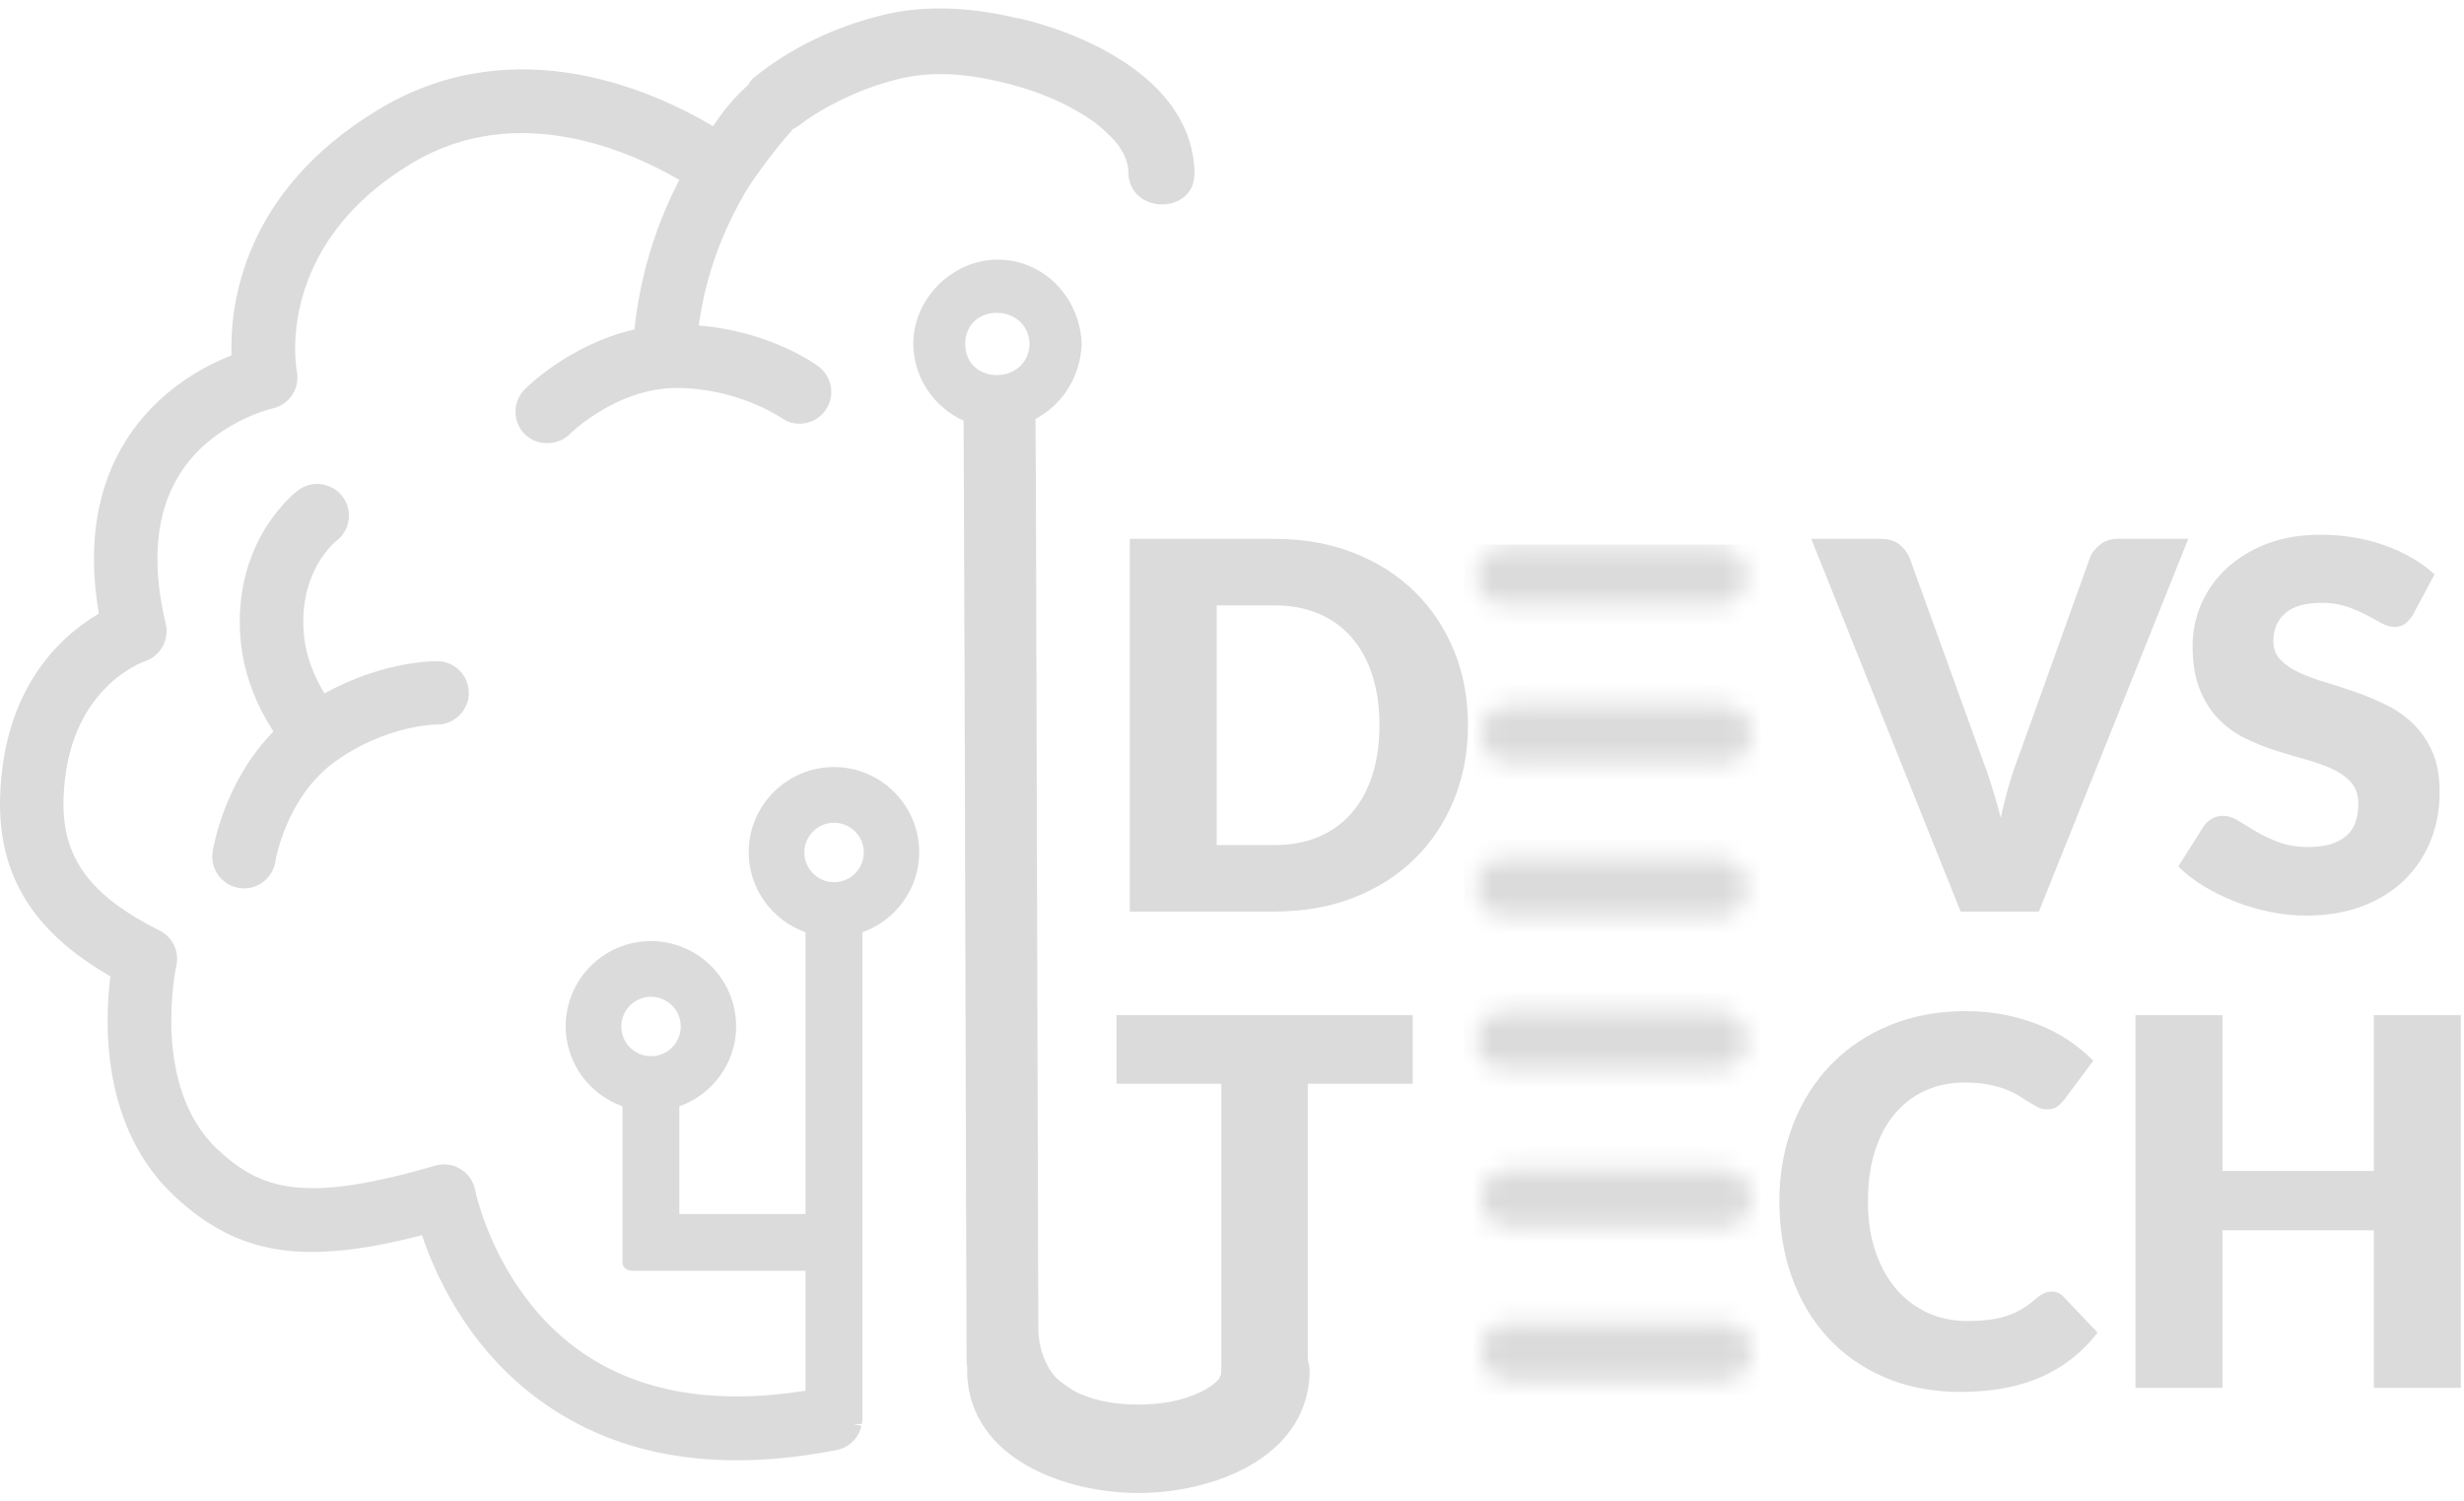
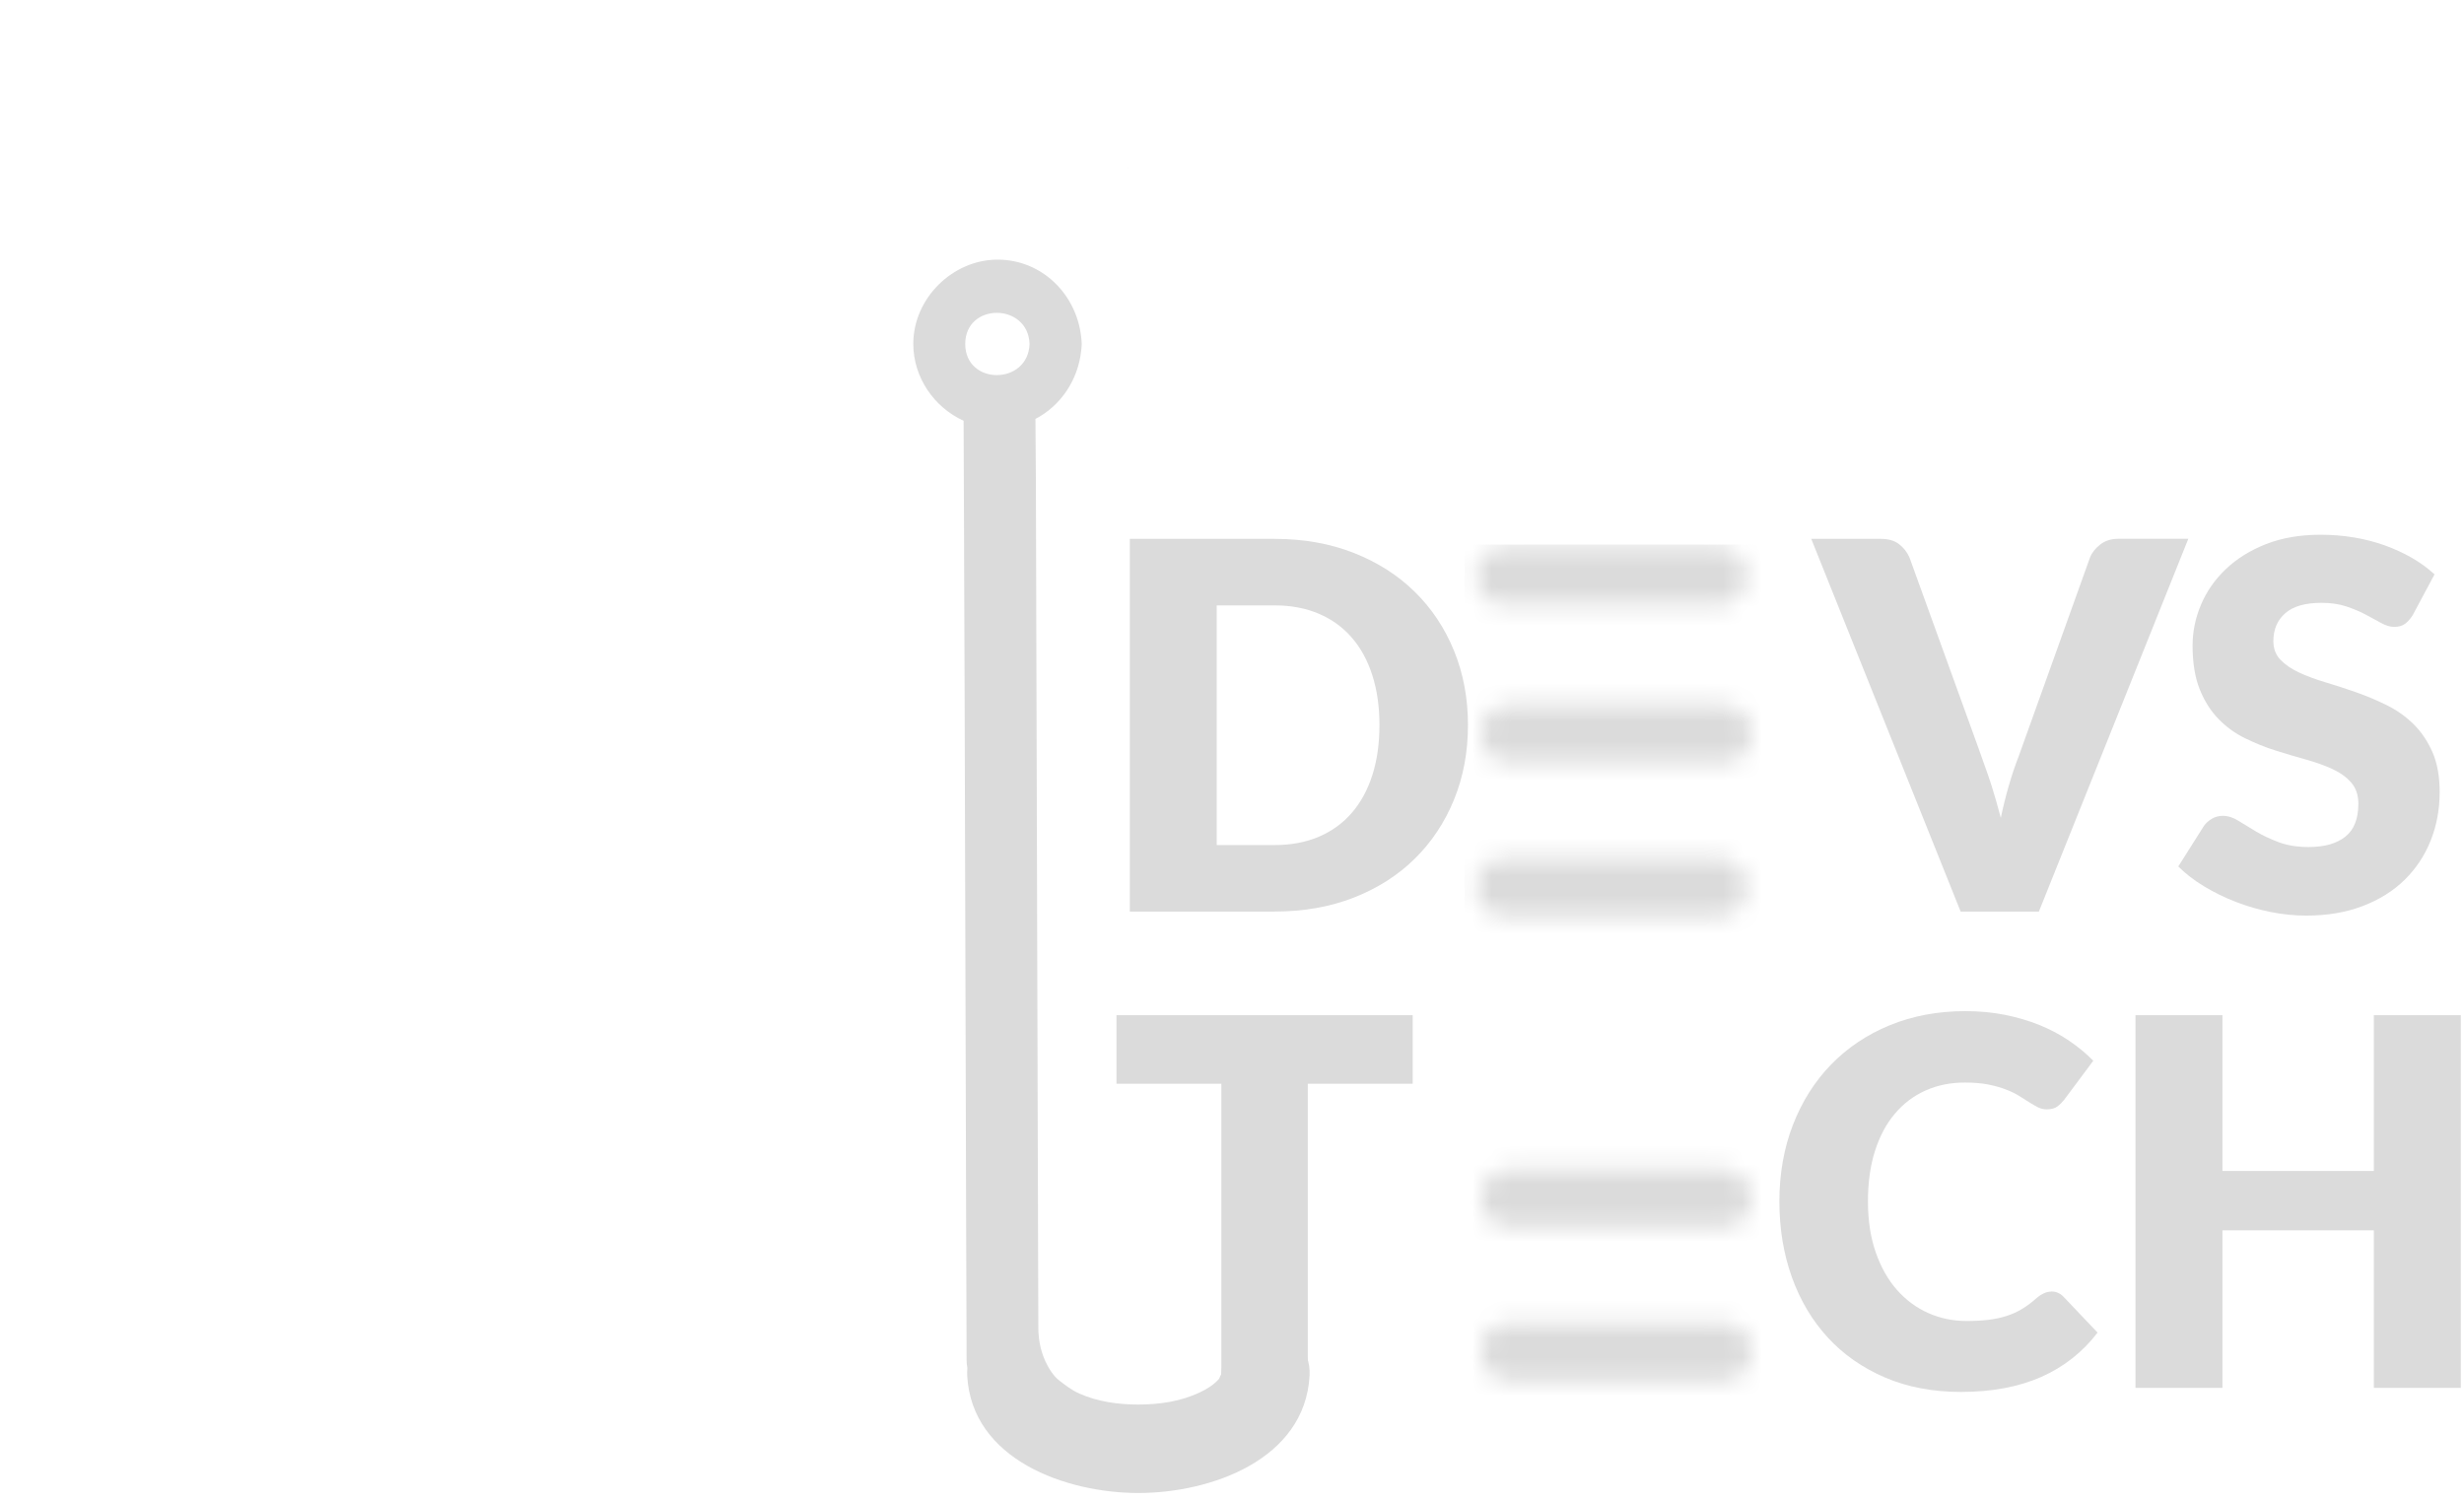
<svg xmlns="http://www.w3.org/2000/svg" width="128" height="78" viewBox="0 0 128 78" fill="none">
  <path d="M76.258 37.667C76.258 39.065 76.017 40.359 75.534 41.541C75.052 42.723 74.371 43.747 73.495 44.61C72.619 45.474 71.561 46.148 70.326 46.631C69.092 47.114 67.721 47.355 66.214 47.355H58.692V27.994H66.214C67.721 27.994 69.092 28.238 70.326 28.724C71.561 29.21 72.619 29.884 73.495 30.745C74.371 31.605 75.052 32.626 75.534 33.808C76.017 34.99 76.258 36.277 76.258 37.67V37.667ZM71.66 37.667C71.66 36.711 71.536 35.847 71.289 35.077C71.041 34.306 70.685 33.653 70.218 33.118C69.754 32.583 69.185 32.171 68.51 31.884C67.835 31.596 67.071 31.45 66.211 31.45H63.206V43.902H66.211C67.071 43.902 67.835 43.756 68.51 43.469C69.185 43.181 69.754 42.769 70.218 42.234C70.682 41.699 71.041 41.046 71.289 40.275C71.536 39.505 71.66 38.635 71.66 37.67V37.667Z" fill="#DBDBDB" />
-   <path d="M113.678 27.994L105.917 47.355H101.851L94.091 27.994H97.705C98.095 27.994 98.411 28.084 98.649 28.266C98.887 28.449 99.07 28.681 99.194 28.962L102.941 39.328C103.117 39.78 103.29 40.275 103.457 40.811C103.625 41.346 103.785 41.906 103.937 42.491C104.061 41.906 104.2 41.346 104.355 40.811C104.51 40.275 104.677 39.78 104.853 39.328L108.572 28.962C108.668 28.715 108.845 28.492 109.098 28.291C109.352 28.093 109.665 27.991 110.036 27.991H113.678V27.994Z" fill="#DBDBDB" />
+   <path d="M113.678 27.994L105.917 47.355H101.851L94.091 27.994H97.705C98.095 27.994 98.411 28.084 98.649 28.266C98.887 28.449 99.07 28.681 99.194 28.962C103.117 39.78 103.29 40.275 103.457 40.811C103.625 41.346 103.785 41.906 103.937 42.491C104.061 41.906 104.2 41.346 104.355 40.811C104.51 40.275 104.677 39.78 104.853 39.328L108.572 28.962C108.668 28.715 108.845 28.492 109.098 28.291C109.352 28.093 109.665 27.991 110.036 27.991H113.678V27.994Z" fill="#DBDBDB" />
  <path d="M125.356 31.927C125.223 32.14 125.084 32.298 124.938 32.407C124.793 32.512 124.604 32.567 124.372 32.567C124.168 32.567 123.948 32.502 123.716 32.376C123.481 32.249 123.215 32.103 122.918 31.942C122.621 31.781 122.283 31.639 121.9 31.509C121.519 31.382 121.086 31.317 120.597 31.317C119.755 31.317 119.127 31.497 118.716 31.856C118.304 32.215 118.097 32.7 118.097 33.31C118.097 33.7 118.221 34.022 118.468 34.279C118.716 34.535 119.041 34.758 119.446 34.944C119.848 35.13 120.309 35.3 120.829 35.454C121.346 35.609 121.878 35.782 122.416 35.971C122.958 36.163 123.487 36.386 124.004 36.643C124.521 36.899 124.982 37.227 125.387 37.627C125.789 38.026 126.114 38.512 126.365 39.081C126.612 39.653 126.736 40.34 126.736 41.148C126.736 42.042 126.581 42.881 126.272 43.66C125.963 44.44 125.511 45.121 124.923 45.7C124.335 46.281 123.608 46.736 122.744 47.067C121.881 47.398 120.9 47.566 119.802 47.566C119.198 47.566 118.586 47.504 117.961 47.38C117.336 47.256 116.732 47.08 116.147 46.854C115.563 46.628 115.015 46.359 114.501 46.049C113.988 45.74 113.539 45.393 113.158 45.013L114.486 42.912C114.591 42.76 114.73 42.636 114.903 42.534C115.077 42.432 115.265 42.383 115.47 42.383C115.736 42.383 116.002 42.466 116.274 42.636C116.547 42.806 116.85 42.992 117.19 43.193C117.531 43.398 117.924 43.583 118.366 43.75C118.808 43.917 119.331 44.004 119.935 44.004C120.749 44.004 121.383 43.825 121.835 43.466C122.287 43.107 122.512 42.537 122.512 41.758C122.512 41.306 122.389 40.938 122.141 40.656C121.894 40.371 121.569 40.139 121.163 39.95C120.761 39.765 120.3 39.601 119.786 39.458C119.273 39.316 118.747 39.158 118.205 38.988C117.664 38.818 117.138 38.601 116.624 38.351C116.11 38.1 115.652 37.766 115.25 37.354C114.848 36.943 114.52 36.429 114.272 35.813C114.025 35.198 113.901 34.439 113.901 33.536C113.901 32.809 114.046 32.1 114.34 31.41C114.631 30.72 115.061 30.104 115.631 29.563C116.197 29.021 116.893 28.591 117.716 28.266C118.539 27.945 119.483 27.78 120.548 27.78C121.142 27.78 121.72 27.827 122.28 27.92C122.843 28.012 123.376 28.152 123.88 28.331C124.384 28.514 124.858 28.73 125.294 28.981C125.734 29.235 126.123 29.52 126.47 29.838L125.353 31.924L125.356 31.927Z" fill="#DBDBDB" />
  <mask id="mask0_327_262" style="mask-type:luminance" maskUnits="userSpaceOnUse" x="76" y="28" width="15" height="4">
    <path d="M90.727 29.922C90.727 30.754 90.053 31.426 89.223 31.426H78.192C77.363 31.426 76.688 30.751 76.688 29.922C76.688 29.089 77.363 28.418 78.192 28.418H89.223C90.053 28.418 90.727 29.093 90.727 29.922Z" fill="white" />
  </mask>
  <g mask="url(#mask0_327_262)">
    <path d="M91.529 28.291H76.082V72.571H91.529V28.291Z" fill="#DBDBDB" />
  </g>
  <mask id="mask1_327_262" style="mask-type:luminance" maskUnits="userSpaceOnUse" x="76" y="36" width="15" height="4">
    <path d="M90.978 38.128C90.978 38.96 90.303 39.632 89.474 39.632H78.442C77.613 39.632 76.939 38.957 76.939 38.128C76.939 37.298 77.613 36.624 78.442 36.624H89.474C90.303 36.624 90.978 37.298 90.978 38.128Z" fill="white" />
  </mask>
  <g mask="url(#mask1_327_262)">
    <path d="M91.776 28.291H76.329V72.571H91.776V28.291Z" fill="#DBDBDB" />
  </g>
  <mask id="mask2_327_262" style="mask-type:luminance" maskUnits="userSpaceOnUse" x="76" y="44" width="15" height="4">
    <path d="M90.727 46.09C90.727 46.922 90.053 47.593 89.223 47.593H78.192C77.363 47.593 76.688 46.919 76.688 46.09C76.688 45.257 77.363 44.586 78.192 44.586H89.223C90.053 44.586 90.727 45.26 90.727 46.09Z" fill="white" />
  </mask>
  <g mask="url(#mask2_327_262)">
    <path d="M91.529 28.291H76.082V72.571H91.529V28.291Z" fill="#DBDBDB" />
  </g>
  <mask id="mask3_327_262" style="mask-type:luminance" maskUnits="userSpaceOnUse" x="76" y="52" width="15" height="4">
-     <path d="M90.727 54.051C90.727 54.884 90.053 55.555 89.223 55.555H78.192C77.363 55.555 76.688 54.88 76.688 54.051C76.688 53.219 77.363 52.547 78.192 52.547H89.223C90.053 52.547 90.727 53.222 90.727 54.051Z" fill="white" />
-   </mask>
+     </mask>
  <g mask="url(#mask3_327_262)">
-     <path d="M91.529 28.291H76.082V72.571H91.529V28.291Z" fill="#DBDBDB" />
-   </g>
+     </g>
  <mask id="mask4_327_262" style="mask-type:luminance" maskUnits="userSpaceOnUse" x="76" y="60" width="15" height="4">
    <path d="M90.978 62.257C90.978 63.09 90.303 63.761 89.474 63.761H78.442C77.613 63.761 76.939 63.087 76.939 62.257C76.939 61.428 77.613 60.754 78.442 60.754H89.474C90.303 60.754 90.978 61.428 90.978 62.257Z" fill="white" />
  </mask>
  <g mask="url(#mask4_327_262)">
    <path d="M91.776 28.291H76.329V72.571H91.776V28.291Z" fill="#DBDBDB" />
  </g>
  <mask id="mask5_327_262" style="mask-type:luminance" maskUnits="userSpaceOnUse" x="76" y="68" width="15" height="4">
    <path d="M90.978 70.219C90.978 71.052 90.303 71.723 89.474 71.723H78.442C77.613 71.723 76.939 71.049 76.939 70.219C76.939 69.39 77.613 68.715 78.442 68.715H89.474C90.303 68.715 90.978 69.39 90.978 70.219Z" fill="white" />
  </mask>
  <g mask="url(#mask5_327_262)">
    <path d="M91.776 28.291H76.329V72.571H91.776V28.291Z" fill="#DBDBDB" />
  </g>
  <path d="M73.386 56.301H67.937V72.1H63.447V56.301H57.998V52.739H73.386V56.301Z" fill="#DBDBDB" />
  <path d="M106.561 67.091C106.666 67.091 106.774 67.109 106.879 67.15C106.985 67.19 107.087 67.258 107.186 67.357L108.965 69.229C108.185 70.247 107.207 71.017 106.035 71.534C104.862 72.051 103.473 72.311 101.87 72.311C100.4 72.311 99.082 72.06 97.915 71.559C96.752 71.058 95.761 70.368 94.951 69.486C94.14 68.604 93.518 67.558 93.085 66.351C92.652 65.141 92.435 63.829 92.435 62.412C92.435 60.995 92.67 59.643 93.141 58.433C93.611 57.223 94.27 56.18 95.121 55.304C95.972 54.429 96.99 53.745 98.178 53.259C99.366 52.773 100.672 52.529 102.099 52.529C102.826 52.529 103.51 52.594 104.15 52.721C104.794 52.851 105.394 53.027 105.951 53.253C106.508 53.479 107.022 53.751 107.492 54.07C107.962 54.389 108.377 54.735 108.742 55.106L107.226 57.139C107.127 57.263 107.012 57.378 106.879 57.48C106.746 57.582 106.561 57.631 106.322 57.631C106.162 57.631 106.013 57.597 105.871 57.526C105.728 57.455 105.58 57.368 105.419 57.266C105.258 57.164 105.085 57.053 104.893 56.935C104.701 56.815 104.475 56.706 104.215 56.604C103.955 56.502 103.649 56.415 103.299 56.344C102.95 56.273 102.538 56.239 102.071 56.239C101.328 56.239 100.647 56.375 100.032 56.651C99.416 56.926 98.884 57.325 98.438 57.854C97.989 58.38 97.646 59.027 97.401 59.794C97.157 60.562 97.036 61.434 97.036 62.418C97.036 63.402 97.172 64.29 97.442 65.064C97.711 65.835 98.079 66.484 98.543 67.01C99.007 67.536 99.552 67.939 100.171 68.214C100.79 68.489 101.455 68.626 102.164 68.626C102.572 68.626 102.943 68.607 103.281 68.567C103.618 68.526 103.931 68.462 104.224 68.369C104.515 68.276 104.791 68.152 105.048 67.997C105.304 67.843 105.564 67.645 105.83 67.406C105.936 67.317 106.053 67.246 106.177 67.187C106.301 67.128 106.431 67.1 106.564 67.1L106.561 67.091Z" fill="#DBDBDB" />
  <path d="M127.834 52.739V72.1H123.317V63.916H115.451V72.1H110.933V52.739H115.451V60.831H123.317V52.739H127.834Z" fill="#DBDBDB" />
-   <path d="M52.914 0.959C50.6 0.408 48.205 0.213 45.875 0.776C43.477 1.355 41.106 2.456 39.188 4.013C39.046 4.127 38.937 4.27 38.857 4.424C38.235 4.975 37.681 5.616 37.217 6.309C37.155 6.389 37.096 6.47 37.034 6.553C33.974 4.731 26.842 1.485 19.836 5.585L19.641 5.702C12.623 9.939 11.939 15.824 12.026 18.46C10.578 19.03 8.189 20.295 6.574 22.836C5.008 25.296 4.525 28.337 5.135 31.877C3.173 33.028 0.159 35.724 0.005 41.439C-0.104 45.465 1.719 48.42 5.735 50.719C5.426 53.169 5.262 58.597 9.074 62.149C12.366 65.216 15.755 65.76 21.922 64.17C22.695 66.478 24.518 70.365 28.469 73.047C32.433 75.739 37.477 76.507 43.464 75.328C43.805 75.26 44.108 75.09 44.328 74.858C44.374 74.814 44.414 74.765 44.473 74.681C44.479 74.675 44.523 74.61 44.529 74.601C44.637 74.443 44.711 74.266 44.752 74.069L44.346 73.985L44.767 73.979C44.779 73.935 44.798 73.864 44.798 73.775V48.432C46.553 47.81 47.75 46.142 47.75 44.276C47.75 41.835 45.763 39.848 43.322 39.848C40.881 39.848 38.894 41.835 38.894 44.276C38.894 46.145 40.092 47.81 41.846 48.432V63.068H35.289V57.474C37.044 56.852 38.241 55.187 38.241 53.318C38.241 50.877 36.255 48.89 33.813 48.89C31.372 48.89 29.385 50.877 29.385 53.318C29.385 55.187 30.583 56.852 32.337 57.474V65.606C32.337 65.835 32.582 66.017 32.811 66.017H41.846V72.246C37.189 72.989 33.318 72.345 30.338 70.331C25.79 67.255 24.694 61.886 24.685 61.837C24.601 61.379 24.323 60.976 23.93 60.735C23.531 60.491 23.048 60.426 22.605 60.556C15.869 62.52 13.601 61.855 11.32 59.729C7.808 56.456 9.145 50.248 9.158 50.19C9.331 49.444 8.975 48.686 8.291 48.342C4.662 46.529 3.216 44.552 3.3 41.519C3.452 35.816 7.357 34.412 7.514 34.359C8.325 34.096 8.808 33.239 8.61 32.41C7.849 29.219 8.093 26.598 9.343 24.618C11.03 21.945 14.112 21.23 14.136 21.224C14.569 21.134 14.944 20.88 15.185 20.509C15.424 20.144 15.507 19.689 15.417 19.265C15.405 19.2 14.195 12.826 21.349 8.509L21.513 8.41C26.916 5.248 32.727 7.853 35.292 9.348C34.036 11.752 33.253 14.364 32.956 17.117C29.589 17.879 27.343 20.141 27.247 20.24C26.613 20.886 26.625 21.932 27.272 22.567C27.9 23.182 28.983 23.17 29.599 22.548C29.623 22.526 32.025 20.156 35.153 20.156C38.281 20.156 40.531 21.669 40.546 21.681C40.899 21.945 41.332 22.056 41.769 21.994C42.205 21.932 42.589 21.703 42.855 21.35C43.399 20.623 43.254 19.59 42.527 19.042C42.425 18.965 40.07 17.22 36.298 16.91C36.623 14.562 37.387 12.327 38.569 10.251C39.089 9.255 40.723 7.191 41.088 6.844L41.175 6.714C41.32 6.643 41.459 6.556 41.592 6.454C41.592 6.454 41.589 6.457 41.586 6.461C41.623 6.436 41.899 6.228 41.942 6.198C42.143 6.061 42.347 5.931 42.555 5.808C42.944 5.572 43.35 5.359 43.758 5.161C44.653 4.725 45.593 4.384 46.559 4.134C48.298 3.679 50.068 3.818 51.785 4.208C53.558 4.61 55.235 5.229 56.739 6.266C57.169 6.563 57.89 7.243 58.1 7.553C58.193 7.692 58.283 7.834 58.36 7.98C58.376 8.005 58.472 8.243 58.487 8.268C58.524 8.385 58.559 8.506 58.586 8.623C58.596 8.664 58.599 8.695 58.605 8.719C58.605 8.692 58.602 8.667 58.599 8.639C58.62 8.791 58.623 8.822 58.605 8.723C58.611 8.8 58.614 8.88 58.614 8.961C58.664 11.17 62.098 11.176 62.052 8.961C61.95 4.35 56.788 1.865 52.917 0.943L52.914 0.959ZM43.328 42.742C44.179 42.742 44.872 43.435 44.872 44.286C44.872 45.136 44.179 45.83 43.328 45.83C42.477 45.83 41.784 45.136 41.784 44.286C41.784 43.435 42.477 42.742 43.328 42.742ZM33.819 54.871C32.965 54.871 32.275 54.178 32.275 53.327C32.275 52.476 32.968 51.783 33.819 51.783C34.67 51.783 35.363 52.476 35.363 53.327C35.363 54.178 34.67 54.871 33.819 54.871Z" fill="#DBDBDB" />
-   <path d="M24.354 36.024C24.338 36.915 23.599 37.642 22.708 37.642C22.674 37.624 20.037 37.667 17.41 39.564C14.851 41.408 14.31 44.716 14.307 44.75C14.186 45.548 13.49 46.152 12.679 46.152C12.598 46.152 12.515 46.145 12.431 46.133C11.998 46.068 11.614 45.836 11.351 45.483C11.088 45.127 10.98 44.694 11.045 44.261C11.067 44.109 11.605 40.659 14.204 38.001C13.487 36.896 12.676 35.244 12.499 33.245C12.041 28.115 15.346 25.574 15.489 25.469C16.213 24.924 17.249 25.073 17.797 25.797C18.342 26.524 18.193 27.558 17.469 28.105C17.395 28.164 15.495 29.699 15.786 32.954C15.894 34.195 16.392 35.266 16.859 36.024C19.972 34.291 22.714 34.344 22.742 34.35C23.178 34.359 23.59 34.535 23.893 34.854C24.199 35.17 24.36 35.587 24.354 36.027V36.024Z" fill="#DBDBDB" />
  <path d="M51.12 67.481C51.12 67.481 51.12 67.462 51.114 67.45C51.114 67.437 51.114 67.428 51.114 67.422C51.114 67.422 51.114 67.425 51.114 67.428C51.114 67.428 51.117 67.444 51.117 67.447C51.117 67.462 51.117 67.472 51.117 67.481H51.12Z" fill="#DBDBDB" />
-   <path d="M48.502 18.439C48.456 18.448 48.409 18.454 48.363 18.454C48.258 18.463 48.149 18.457 48.044 18.436C48.146 18.417 48.255 18.414 48.357 18.42C48.406 18.423 48.456 18.429 48.502 18.436V18.439Z" fill="#DBDBDB" />
  <path d="M58.605 8.738C58.605 8.738 58.605 8.735 58.605 8.732C58.605 8.704 58.602 8.679 58.599 8.651C58.62 8.803 58.624 8.834 58.605 8.735V8.738Z" fill="#DBDBDB" />
  <path d="M63.426 71.457C63.426 71.349 63.352 71.605 63.327 71.633C63.048 71.943 62.73 72.144 62.352 72.323C61.362 72.803 60.229 72.967 59.134 72.967C58.1 72.967 57.02 72.821 56.068 72.394C55.665 72.218 55.377 71.983 55.04 71.729C54.892 71.618 54.759 71.469 54.641 71.305C54.564 71.197 54.492 71.082 54.428 70.962C54.093 70.358 53.942 69.674 53.939 68.984C53.932 66.388 53.908 57.73 53.892 53.033C53.864 43.676 53.84 34.316 53.812 24.955C53.802 22.833 53.799 23.854 53.79 21.762C55.096 21.084 55.999 19.754 56.166 18.219C56.166 18.219 56.166 18.216 56.166 18.213C56.182 18.098 56.188 17.981 56.194 17.866C56.188 17.749 56.182 17.634 56.166 17.52V17.513C55.925 15.295 54.137 13.488 51.819 13.488C49.501 13.488 47.444 15.487 47.444 17.863C47.444 19.614 48.533 21.168 50.058 21.858C50.077 27.644 50.092 30.346 50.111 36.175C50.139 45.536 50.163 54.893 50.191 64.253C50.201 66.385 50.204 68.523 50.213 70.659C50.213 70.804 50.228 70.94 50.253 71.067C50.241 71.194 50.238 71.327 50.244 71.466C50.482 75.838 55.39 77.562 59.137 77.562C62.884 77.562 67.792 75.838 68.03 71.466C68.188 68.511 63.605 68.517 63.429 71.448L63.426 71.457ZM53.484 17.869C53.406 20.023 50.142 20.029 50.142 17.869C50.142 15.71 53.406 15.716 53.484 17.869Z" fill="#DBDBDB" />
</svg>